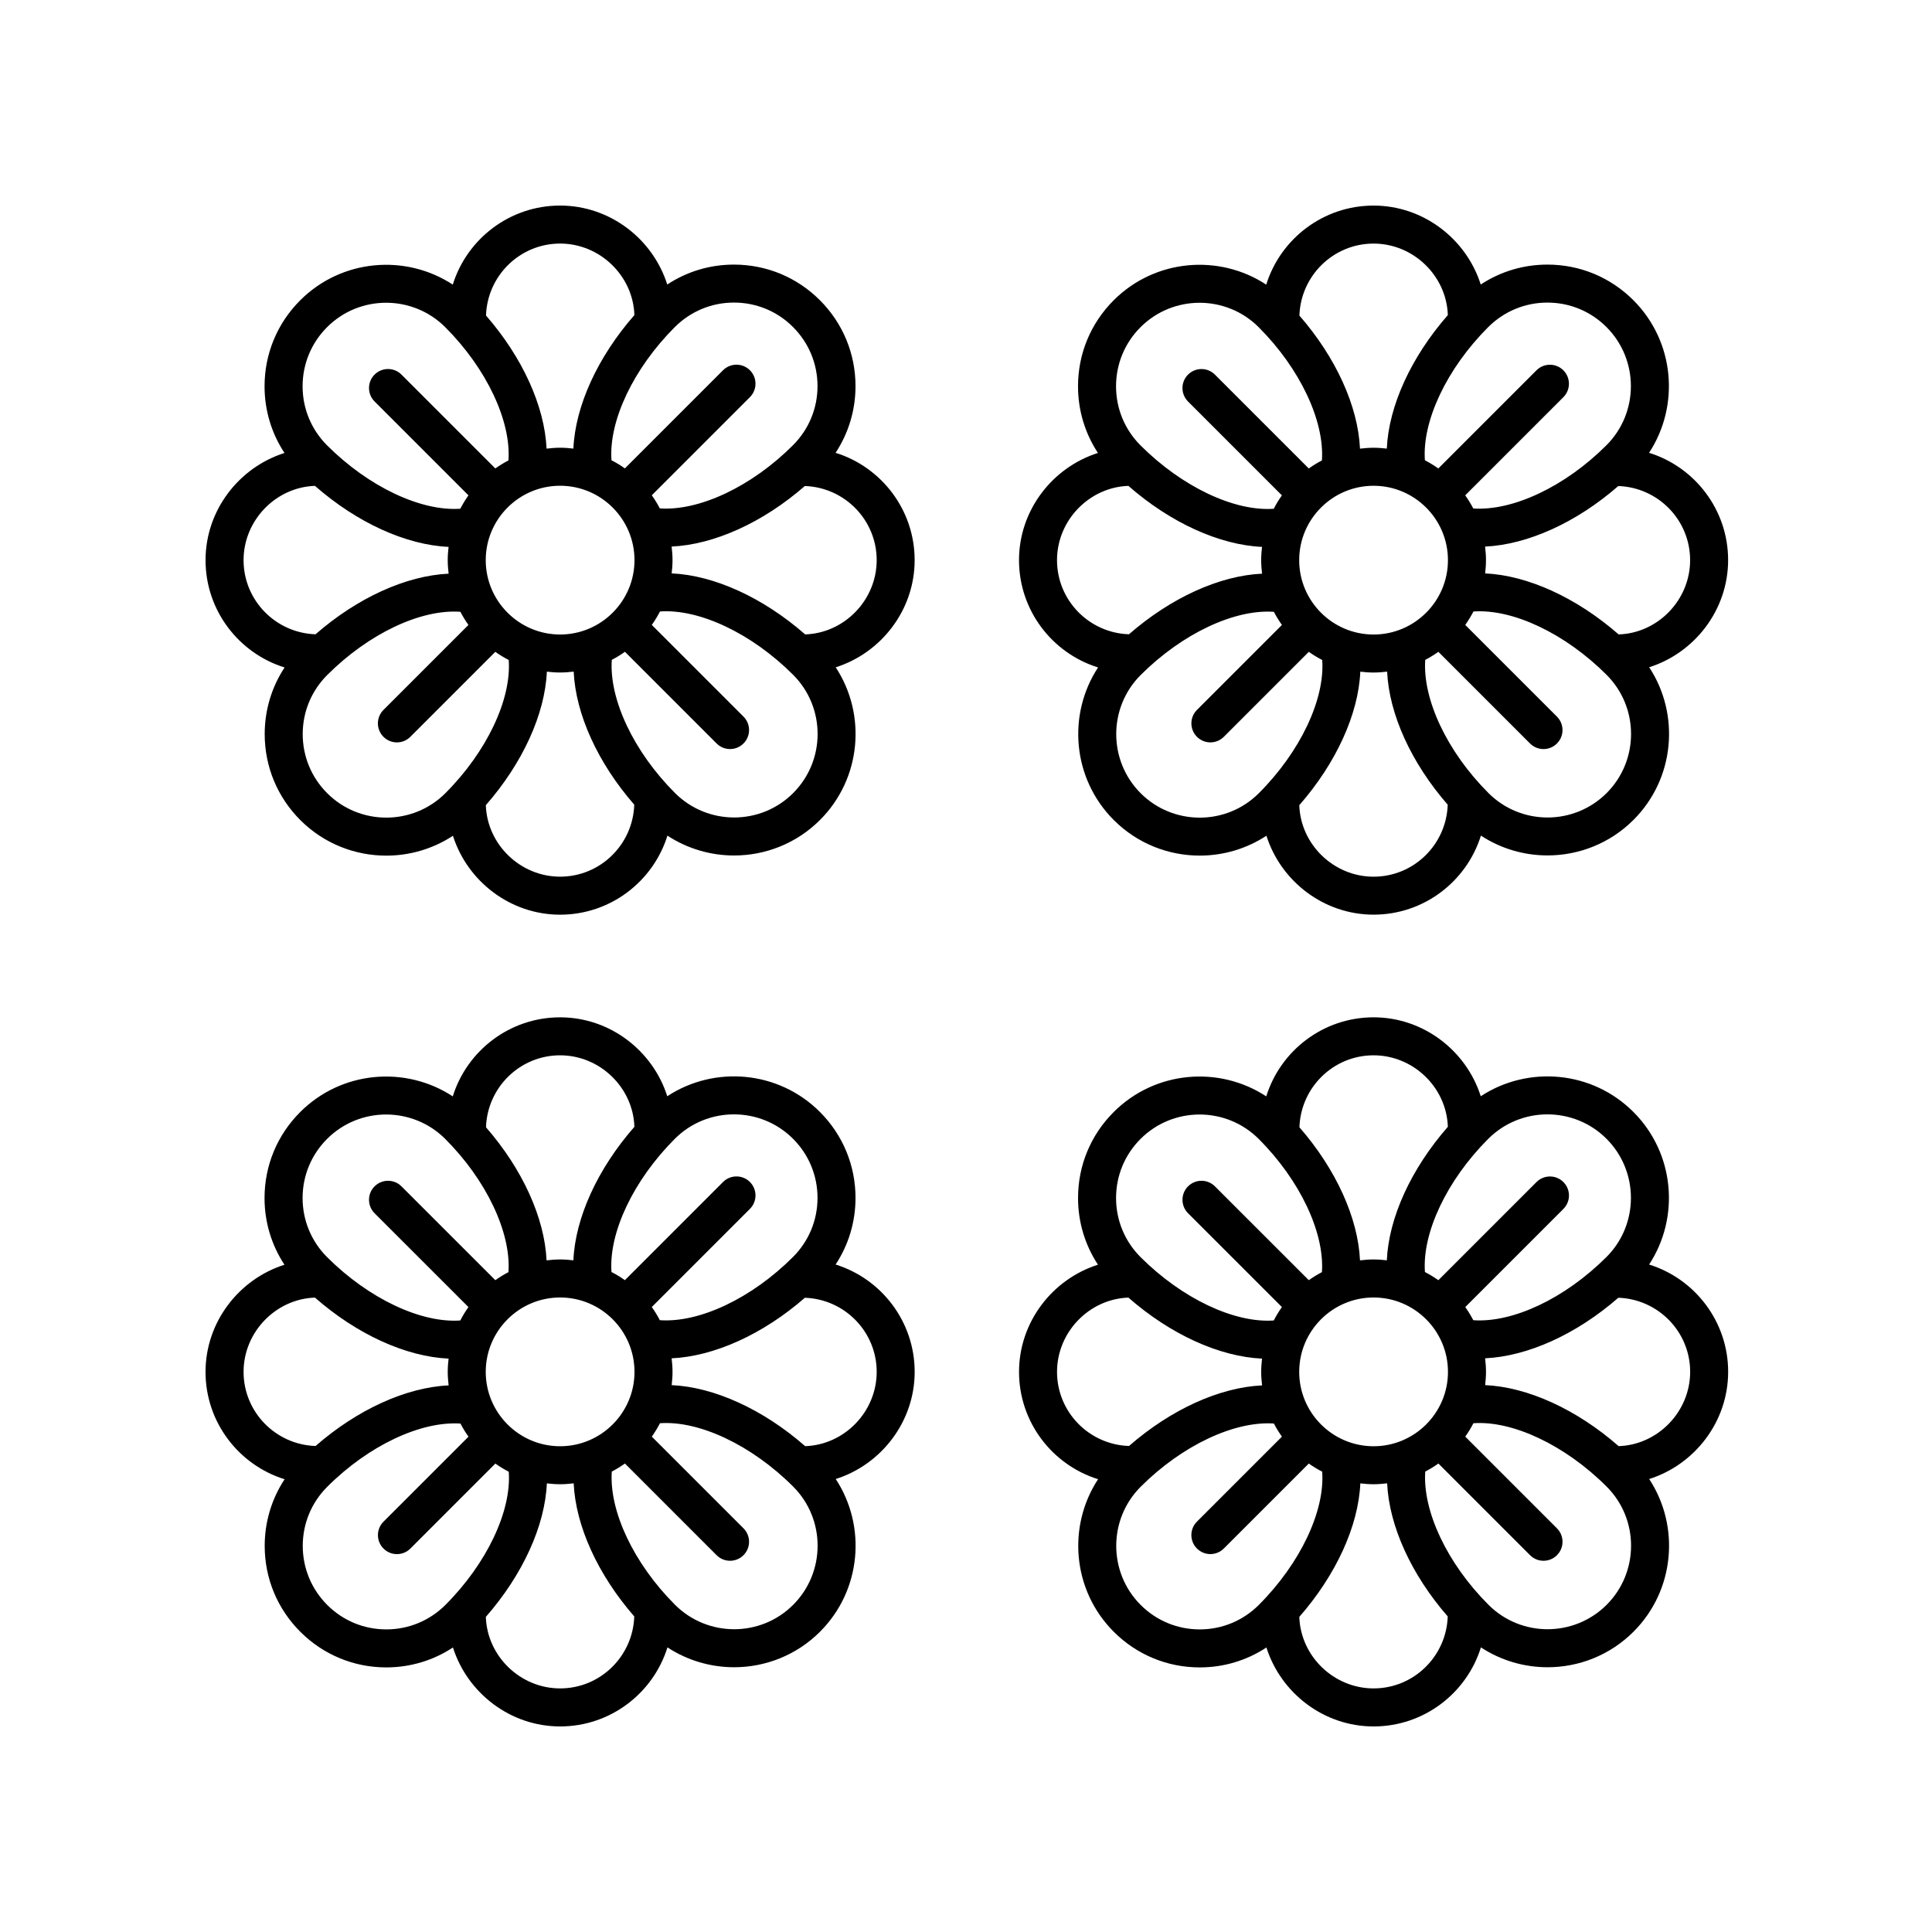
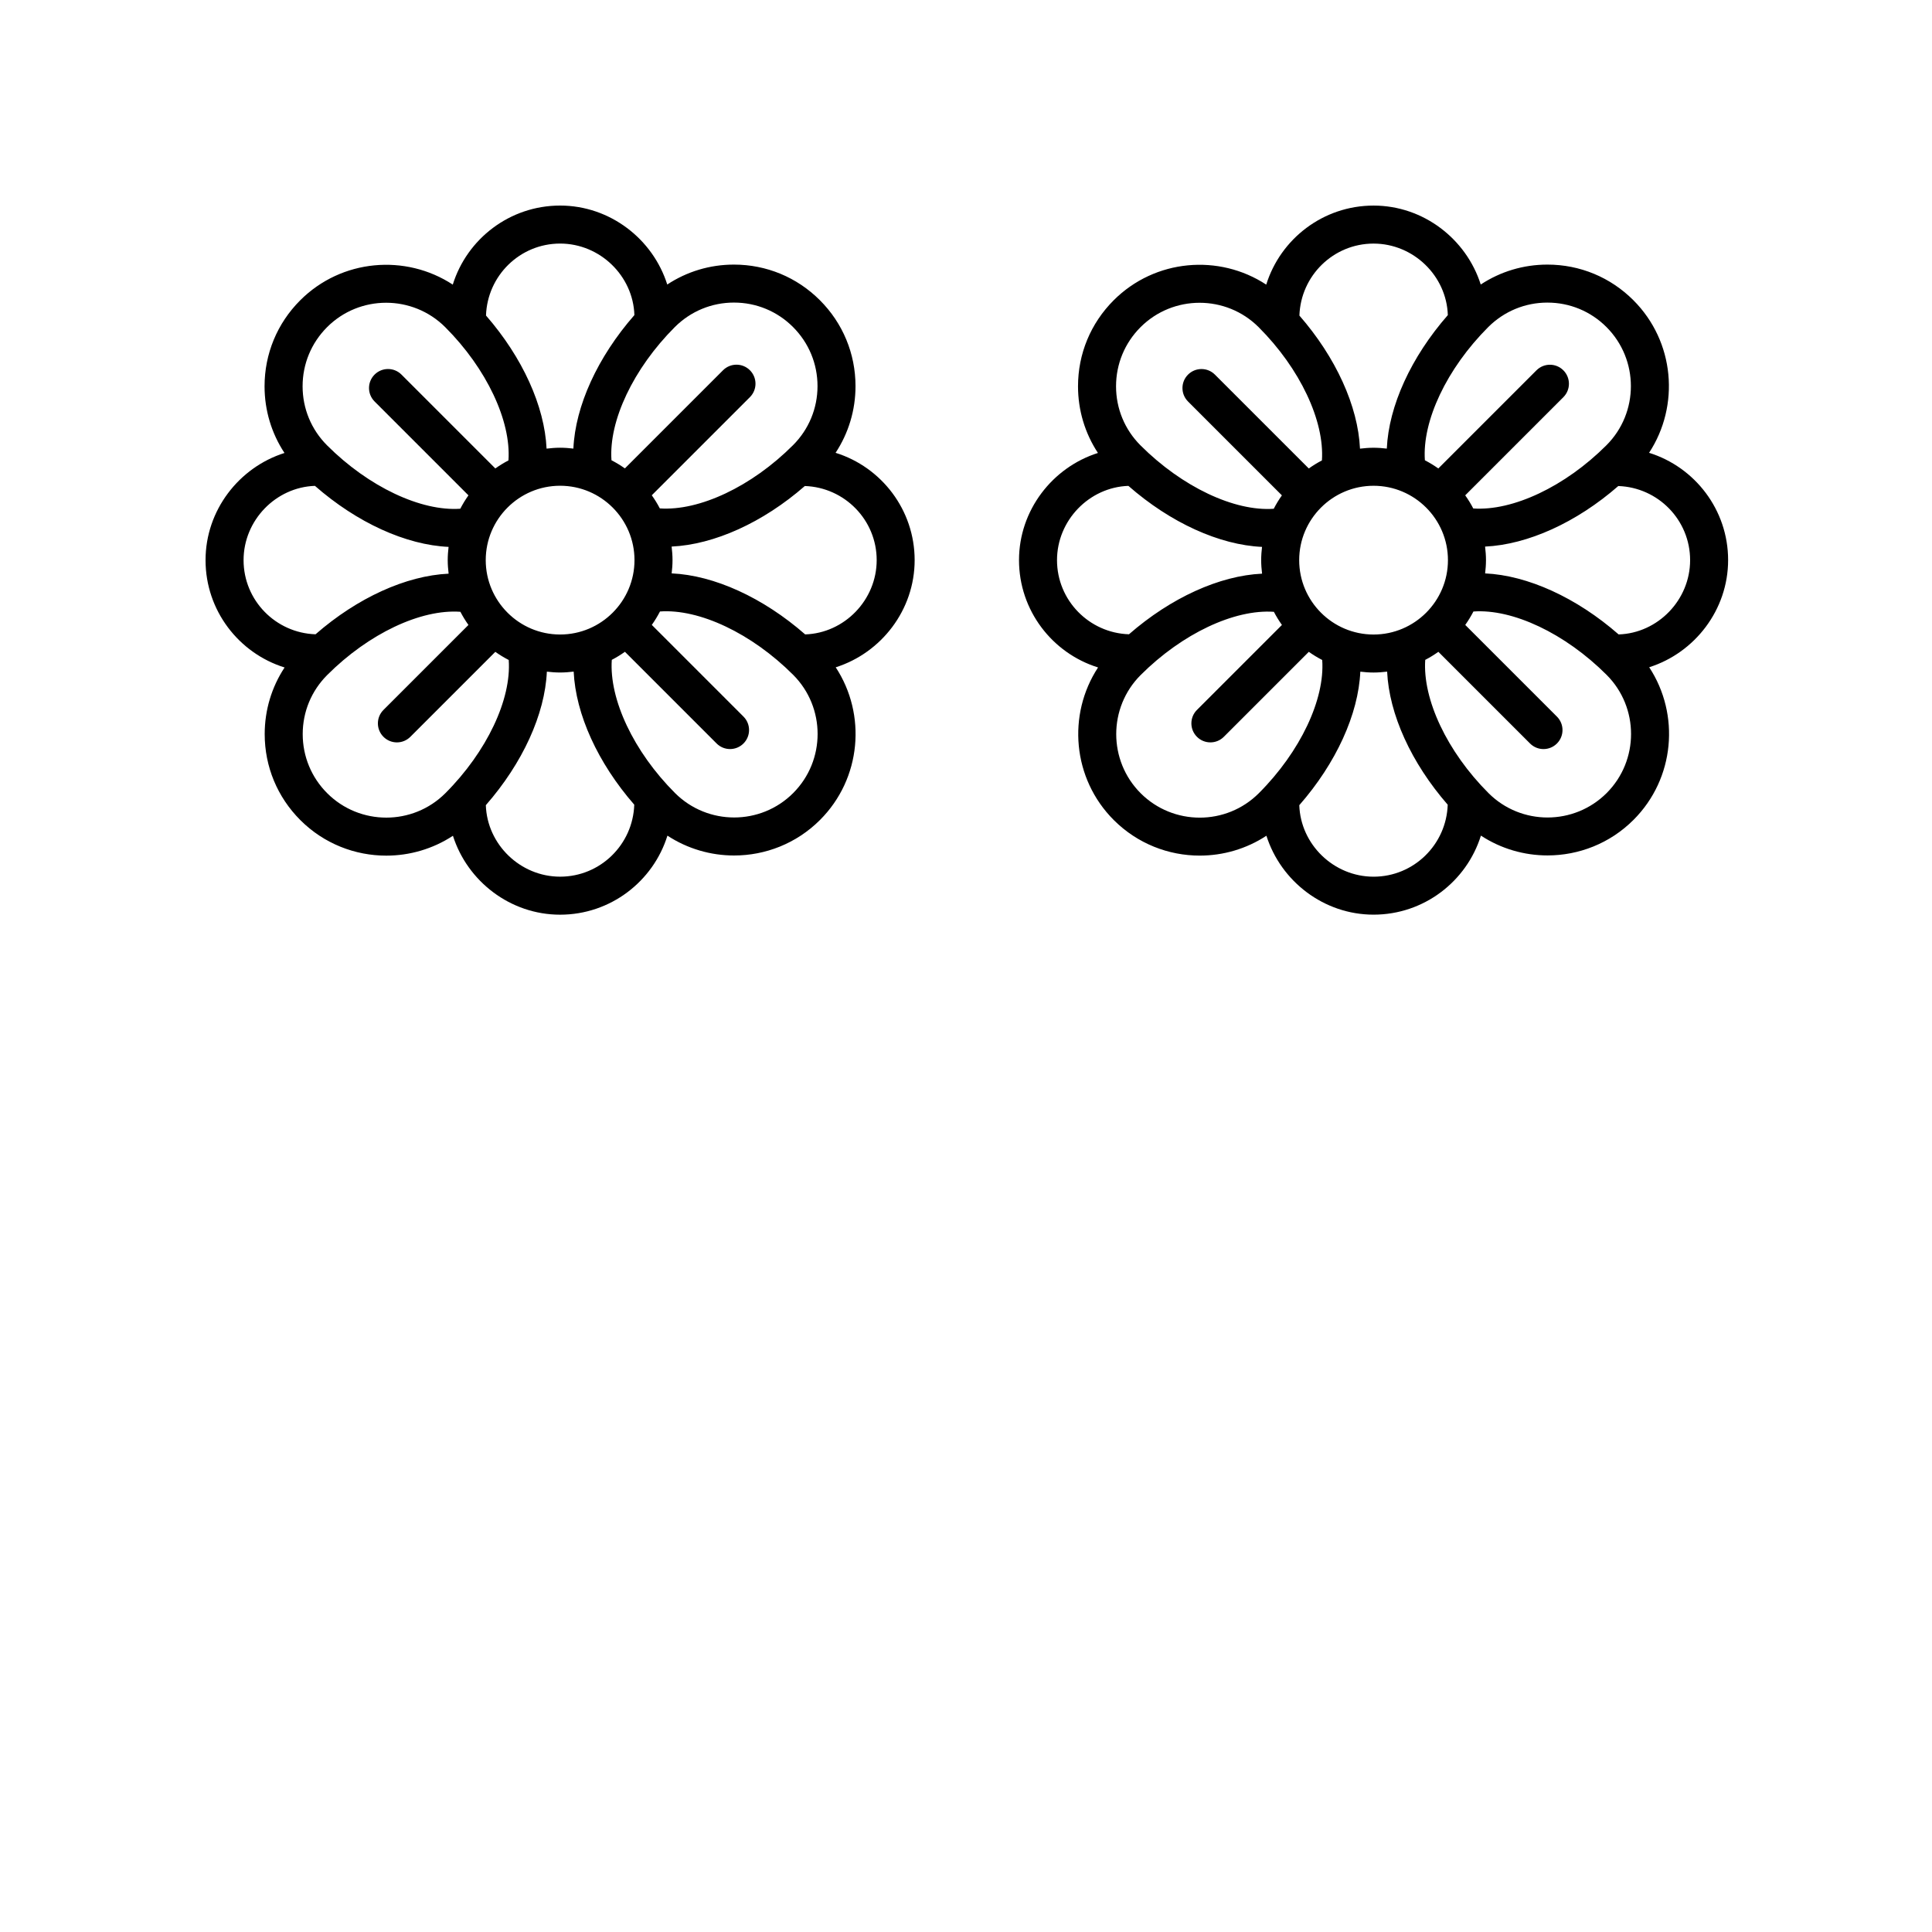
<svg xmlns="http://www.w3.org/2000/svg" fill="#000000" width="800px" height="800px" version="1.1" viewBox="144 144 512 512">
  <g>
    <path d="m219.42 320.89c-3.426 5.199-5.273 11.285-5.273 17.66 0 8.605 3.356 16.695 9.441 22.781 6.277 6.281 14.531 9.422 22.777 9.422 6.168 0 12.328-1.758 17.668-5.266 3.828 12.066 15.199 20.914 28.398 20.914 13.348 0 24.672-8.828 28.445-20.949 5.34 3.5 11.504 5.262 17.664 5.262 8.254 0 16.5-3.144 22.777-9.422 10.973-10.973 12.359-27.957 4.156-40.449 12.07-3.824 20.918-15.195 20.918-28.398 0-13.348-8.828-24.672-20.953-28.445 3.426-5.203 5.281-11.289 5.281-17.664 0-8.605-3.356-16.695-9.441-22.777-6.082-6.086-14.172-9.438-22.777-9.438-6.379 0-12.469 1.848-17.672 5.281-3.816-12.074-15.188-20.926-28.395-20.926-13.348 0-24.672 8.828-28.445 20.949-12.496-8.191-29.477-6.801-40.441 4.168-6.086 6.086-9.438 14.176-9.438 22.781 0 6.379 1.848 12.465 5.281 17.668-12.07 3.828-20.918 15.199-20.918 28.398-0.004 13.352 8.824 24.676 20.945 28.449zm11.289 33.316c-4.18-4.18-6.488-9.75-6.488-15.66s2.309-11.473 6.488-15.652c11-11.004 24.824-17.512 35.301-16.762 0.629 1.215 1.344 2.371 2.133 3.488l-22.52 22.52c-1.969 1.969-1.969 5.152 0 7.125 0.984 0.984 2.273 1.477 3.562 1.477 1.289 0 2.578-0.492 3.562-1.477l22.52-22.52c1.129 0.801 2.312 1.523 3.551 2.16 0.746 10.379-5.75 24.254-16.797 35.309-8.629 8.621-22.68 8.621-31.312-0.008zm81.438-61.766c0 10.867-8.844 19.711-19.711 19.711-10.867 0-19.711-8.844-19.711-19.711 0-10.867 8.844-19.711 19.711-19.711 10.867 0 19.711 8.844 19.711 19.711zm-19.711 83.887c-10.555 0-19.348-8.543-19.684-18.949 9.773-11.168 15.66-24.102 16.172-35.383 1.152 0.137 2.324 0.227 3.512 0.227 1.219 0 2.414-0.098 3.594-0.238 0.527 11.266 6.367 24.156 16.055 35.266-0.348 10.574-8.996 19.078-19.648 19.078zm61.77-22.16c-8.629 8.637-22.676 8.625-31.316 0-11-11-17.477-24.879-16.758-35.301 1.215-0.629 2.371-1.344 3.481-2.133l24.297 24.297c0.984 0.984 2.273 1.477 3.562 1.477s2.578-0.492 3.562-1.477c1.969-1.969 1.969-5.152 0-7.125l-24.297-24.297c0.801-1.129 1.523-2.316 2.168-3.559 10.379-0.746 24.258 5.754 35.301 16.797 8.629 8.637 8.629 22.688 0 31.32zm22.125-61.727c0 10.559-8.543 19.348-18.953 19.684-11.168-9.773-24.121-15.66-35.379-16.172 0.137-1.152 0.227-2.324 0.227-3.512 0-1.219-0.098-2.414-0.238-3.594 11.273-0.527 24.191-6.348 35.301-16.047 10.551 0.363 19.043 9.004 19.043 19.641zm-37.82-68.254c5.914 0 11.473 2.301 15.652 6.484 4.18 4.18 6.488 9.742 6.488 15.652 0 5.91-2.309 11.473-6.488 15.652-10.992 11.004-24.859 17.477-35.301 16.762-0.629-1.215-1.344-2.371-2.133-3.481l26.008-26.008c1.969-1.969 1.969-5.152 0-7.125-1.969-1.969-5.152-1.969-7.125 0l-26.012 26.012c-1.129-0.801-2.312-1.523-3.551-2.16-0.75-10.379 5.75-24.258 16.797-35.309 4.191-4.172 9.75-6.481 15.664-6.481zm-46.074-15.637c10.559 0 19.352 8.543 19.684 18.953-9.773 11.164-15.66 24.102-16.168 35.379-1.152-0.137-2.324-0.227-3.512-0.227-1.219 0-2.414 0.098-3.594 0.238-0.527-11.266-6.367-24.156-16.051-35.273 0.348-10.566 8.992-19.07 19.641-19.07zm-61.762 22.156c8.629-8.637 22.676-8.625 31.316 0 11 11.004 17.477 24.883 16.758 35.309-1.215 0.629-2.371 1.344-3.481 2.133l-24.875-24.875c-1.969-1.969-5.152-1.969-7.125 0-1.969 1.969-1.969 5.152 0 7.125l24.875 24.875c-0.801 1.129-1.523 2.312-2.16 3.547-10.359 0.73-24.262-5.75-35.309-16.797-4.18-4.18-6.484-9.742-6.484-15.652 0-5.914 2.305-11.477 6.484-15.664zm-3.215 42.055c11.176 9.789 24.133 15.66 35.418 16.172-0.137 1.152-0.227 2.324-0.227 3.512 0 1.215 0.098 2.41 0.238 3.586-11.266 0.523-24.156 6.367-35.266 16.062-10.57-0.344-19.074-8.992-19.074-19.645 0-10.547 8.523-19.332 18.91-19.688z" />
    <path d="m581.02 264c8.195-12.496 6.812-29.473-4.16-40.441-6.082-6.086-14.172-9.438-22.777-9.438-6.379 0-12.469 1.848-17.672 5.281-3.828-12.07-15.199-20.922-28.402-20.922-13.348 0-24.672 8.828-28.445 20.949-12.488-8.195-29.477-6.812-40.441 4.16-6.086 6.086-9.438 14.176-9.438 22.781 0 6.379 1.848 12.465 5.281 17.668-12.07 3.828-20.918 15.199-20.918 28.398 0 13.348 8.828 24.672 20.949 28.445-8.191 12.488-6.805 29.469 4.168 40.441 6.281 6.281 14.535 9.422 22.781 9.422 6.168 0 12.328-1.758 17.668-5.266 3.828 12.066 15.199 20.914 28.398 20.914 13.348 0 24.672-8.828 28.445-20.949 5.34 3.5 11.496 5.254 17.66 5.254 8.254-0.004 16.5-3.144 22.781-9.422 10.973-10.973 12.359-27.957 4.156-40.449 12.066-3.824 20.914-15.195 20.914-28.398 0.004-13.332-8.824-24.656-20.949-28.43zm-26.941-39.809c5.914 0 11.473 2.301 15.652 6.484 8.629 8.637 8.629 22.676 0 31.312-10.992 11-24.863 17.477-35.301 16.762-0.629-1.215-1.344-2.371-2.133-3.481l26.008-26.008c1.969-1.969 1.969-5.152 0-7.125-1.969-1.969-5.152-1.969-7.125 0l-26.012 26.012c-1.129-0.801-2.316-1.523-3.559-2.168-0.742-10.383 5.75-24.258 16.797-35.309 4.195-4.172 9.758-6.481 15.672-6.481zm-65.781 68.254c0-10.867 8.844-19.711 19.711-19.711 10.867 0 19.711 8.844 19.711 19.711 0 10.867-8.844 19.711-19.711 19.711-10.867-0.004-19.711-8.84-19.711-19.711zm19.711-83.891c10.559 0 19.348 8.543 19.68 18.953-9.773 11.164-15.66 24.102-16.172 35.379-1.152-0.137-2.316-0.227-3.512-0.227-1.219 0-2.414 0.098-3.594 0.238-0.523-11.266-6.367-24.156-16.055-35.266 0.352-10.574 9-19.078 19.652-19.078zm-61.762 22.156c8.629-8.629 22.68-8.629 31.312 0 11.004 11.004 17.48 24.883 16.762 35.309-1.215 0.629-2.371 1.344-3.481 2.133l-24.875-24.875c-1.969-1.969-5.152-1.969-7.125 0-1.969 1.969-1.969 5.152 0 7.125l24.875 24.875c-0.801 1.129-1.523 2.312-2.16 3.551-10.383 0.746-24.258-5.75-35.309-16.797-4.18-4.18-6.484-9.742-6.484-15.652 0-5.914 2.301-11.48 6.484-15.668zm-22.129 61.734c0-10.539 8.523-19.32 18.914-19.684 11.176 9.793 24.137 15.66 35.418 16.172-0.137 1.152-0.227 2.324-0.227 3.512 0 1.215 0.098 2.41 0.238 3.582-11.27 0.52-24.156 6.367-35.273 16.062-10.566-0.344-19.07-8.996-19.07-19.645zm22.164 61.766c-8.629-8.637-8.629-22.688 0-31.316 11.008-11 24.848-17.488 35.309-16.758 0.629 1.215 1.344 2.371 2.133 3.481l-22.52 22.52c-1.969 1.969-1.969 5.152 0 7.125 0.984 0.984 2.273 1.477 3.562 1.477 1.289 0 2.578-0.492 3.562-1.477l22.52-22.52c1.129 0.801 2.312 1.523 3.551 2.16 0.746 10.379-5.75 24.254-16.797 35.309-8.641 8.637-22.688 8.625-31.32 0zm61.727 22.121c-10.555 0-19.348-8.543-19.684-18.949 9.773-11.168 15.66-24.102 16.172-35.383 1.152 0.137 2.324 0.227 3.512 0.227 1.219 0 2.414-0.098 3.594-0.238 0.527 11.266 6.367 24.156 16.055 35.266-0.348 10.574-9 19.078-19.648 19.078zm61.766-22.16c-8.637 8.625-22.68 8.637-31.316 0-11-11-17.477-24.879-16.758-35.301 1.215-0.629 2.371-1.344 3.481-2.133l24.297 24.297c0.984 0.984 2.273 1.477 3.562 1.477 1.289 0 2.578-0.492 3.562-1.477 1.969-1.969 1.969-5.152 0-7.125l-24.297-24.297c0.801-1.129 1.523-2.316 2.168-3.559 10.375-0.746 24.258 5.754 35.301 16.797 8.629 8.637 8.629 22.688 0 31.32zm3.176-42.043c-11.168-9.773-24.129-15.652-35.379-16.172 0.137-1.152 0.227-2.324 0.227-3.512 0-1.219-0.098-2.414-0.238-3.594 11.273-0.527 24.191-6.348 35.301-16.047 10.551 0.363 19.035 9.004 19.035 19.645 0 10.555-8.543 19.348-18.945 19.68z" />
-     <path d="m223.59 576.44c6.082 6.086 14.172 9.438 22.777 9.438 6.379 0 12.465-1.848 17.668-5.281 3.832 12.078 15.203 20.926 28.402 20.926 13.348 0 24.672-8.828 28.445-20.949 5.34 3.5 11.504 5.262 17.664 5.262 8.254 0 16.5-3.144 22.777-9.422 10.973-10.977 12.359-27.961 4.156-40.457 12.07-3.824 20.918-15.199 20.918-28.398 0-13.348-8.828-24.672-20.949-28.445 3.426-5.199 5.273-11.285 5.273-17.66 0-8.605-3.356-16.695-9.441-22.781-10.977-10.977-27.961-12.363-40.449-4.156-3.824-12.066-15.195-20.914-28.398-20.914-13.348 0-24.672 8.828-28.445 20.949-12.496-8.195-29.477-6.812-40.445 4.168-6.086 6.082-9.438 14.172-9.438 22.777 0 6.379 1.848 12.469 5.281 17.672-12.066 3.824-20.918 15.195-20.918 28.398 0 13.352 8.828 24.676 20.953 28.449-3.426 5.203-5.273 11.289-5.273 17.664 0 8.59 3.356 16.684 9.441 22.762zm22.781-0.633c-5.914 0-11.473-2.301-15.652-6.484-4.18-4.18-6.488-9.742-6.488-15.652s2.309-11.473 6.488-15.652c10.992-11 24.879-17.453 35.309-16.758 0.629 1.211 1.34 2.367 2.125 3.477l-22.52 22.52c-1.969 1.969-1.969 5.152 0 7.125 0.984 0.984 2.273 1.477 3.562 1.477 1.289 0 2.578-0.492 3.562-1.477l22.52-22.52c1.129 0.801 2.312 1.523 3.551 2.16 0.746 10.379-5.75 24.258-16.797 35.309-4.188 4.168-9.746 6.477-15.66 6.477zm65.777-68.25c0 10.867-8.844 19.711-19.711 19.711-10.867 0-19.711-8.844-19.711-19.711 0-10.867 8.844-19.711 19.711-19.711 10.867 0 19.711 8.836 19.711 19.711zm-19.711 83.887c-10.555 0-19.348-8.543-19.684-18.953 9.773-11.168 15.664-24.105 16.172-35.383 1.152 0.137 2.324 0.227 3.512 0.227 1.219 0 2.414-0.098 3.594-0.238 0.523 11.262 6.363 24.156 16.055 35.273-0.348 10.57-8.996 19.074-19.648 19.074zm61.77-22.156c-8.629 8.637-22.676 8.625-31.316 0-11.004-11.008-17.48-24.883-16.758-35.309 1.215-0.629 2.371-1.344 3.481-2.133l24.297 24.297c0.984 0.984 2.273 1.477 3.562 1.477s2.578-0.492 3.562-1.477c1.969-1.969 1.969-5.152 0-7.125l-24.297-24.297c0.801-1.129 1.523-2.312 2.16-3.551 10.34-0.746 24.262 5.75 35.309 16.797 8.629 8.633 8.629 22.684 0 31.32zm22.125-61.73c0 10.555-8.543 19.348-18.953 19.688-11.168-9.777-24.113-15.66-35.379-16.172 0.137-1.152 0.227-2.324 0.227-3.512 0-1.219-0.098-2.414-0.238-3.594 11.273-0.527 24.188-6.344 35.309-16.047 10.547 0.359 19.035 8.996 19.035 19.637zm-22.168-61.77c4.18 4.18 6.488 9.75 6.488 15.66 0 5.91-2.309 11.473-6.488 15.652-11 11-24.844 17.504-35.301 16.762-0.629-1.215-1.344-2.371-2.133-3.488l26.008-26.008c1.969-1.969 1.969-5.152 0-7.125-1.969-1.969-5.152-1.969-7.125 0l-26.012 26.012c-1.129-0.801-2.312-1.523-3.551-2.16-0.746-10.379 5.75-24.258 16.797-35.309 8.637-8.625 22.688-8.625 31.316 0.004zm-61.727-22.121c10.559 0 19.352 8.543 19.684 18.949-9.777 11.164-15.66 24.098-16.168 35.379-1.152-0.137-2.324-0.227-3.512-0.227-1.219 0-2.414 0.098-3.594 0.238-0.527-11.27-6.367-24.156-16.051-35.266 0.348-10.57 8.996-19.074 19.641-19.074zm-61.762 22.16c8.629-8.637 22.676-8.625 31.316 0 10.992 10.992 17.473 24.879 16.758 35.301-1.215 0.629-2.371 1.344-3.481 2.133l-24.875-24.867c-1.969-1.969-5.152-1.969-7.125 0-1.969 1.969-1.969 5.152 0 7.125l24.875 24.867c-0.801 1.129-1.523 2.312-2.16 3.551-10.395 0.73-24.258-5.75-35.309-16.797-4.18-4.18-6.484-9.75-6.484-15.66 0-5.906 2.305-11.469 6.484-15.652zm-22.125 61.73c0-10.543 8.523-19.32 18.914-19.68 11.168 9.789 24.133 15.652 35.418 16.172-0.137 1.152-0.227 2.316-0.227 3.508 0 1.215 0.098 2.41 0.238 3.582-11.266 0.523-24.156 6.375-35.266 16.062-10.57-0.344-19.078-8.996-19.078-19.645z" />
-     <path d="m601.98 507.56c0-13.348-8.828-24.672-20.949-28.445 8.191-12.488 6.805-29.469-4.168-40.441-10.969-10.977-27.957-12.352-40.449-4.156-3.824-12.066-15.195-20.918-28.398-20.918-13.348 0-24.672 8.828-28.445 20.949-12.496-8.195-29.473-6.812-40.441 4.16-6.086 6.082-9.438 14.172-9.438 22.777 0 6.379 1.848 12.469 5.281 17.672-12.066 3.824-20.918 15.195-20.918 28.398 0 13.348 8.828 24.672 20.949 28.445-8.195 12.496-6.812 29.473 4.16 40.441 6.086 6.086 14.176 9.438 22.781 9.438 6.379 0 12.465-1.848 17.668-5.281 3.828 12.078 15.199 20.926 28.402 20.926 13.348 0 24.672-8.828 28.445-20.949 5.34 3.5 11.496 5.262 17.66 5.262 8.254 0 16.5-3.144 22.781-9.422 10.973-10.977 12.359-27.961 4.156-40.457 12.074-3.828 20.922-15.199 20.922-28.398zm-32.238-61.77c8.629 8.637 8.629 22.688 0 31.316-11.004 11-24.832 17.504-35.301 16.762-0.629-1.215-1.344-2.371-2.133-3.481l26.008-26.008c1.969-1.969 1.969-5.152 0-7.125-1.969-1.969-5.152-1.969-7.125 0l-26.012 26.012c-1.129-0.801-2.316-1.523-3.559-2.168-0.742-10.383 5.754-24.258 16.797-35.309 8.645-8.625 22.699-8.629 31.324 0zm-81.438 61.77c0-10.867 8.844-19.711 19.711-19.711 10.867 0 19.711 8.844 19.711 19.711 0 10.867-8.844 19.711-19.711 19.711-10.867-0.004-19.711-8.844-19.711-19.711zm19.711-83.891c10.559 0 19.348 8.543 19.68 18.949-9.773 11.164-15.66 24.102-16.172 35.379-1.152-0.137-2.324-0.227-3.512-0.227-1.219 0-2.414 0.098-3.594 0.238-0.527-11.266-6.367-24.156-16.055-35.266 0.352-10.57 9-19.074 19.652-19.074zm-61.762 22.16c8.629-8.629 22.68-8.629 31.312 0 11 10.992 17.477 24.875 16.762 35.301-1.215 0.629-2.371 1.344-3.481 2.133l-24.875-24.867c-1.969-1.969-5.152-1.969-7.125 0-1.969 1.969-1.969 5.152 0 7.125l24.875 24.867c-0.801 1.129-1.523 2.312-2.16 3.551-10.383 0.734-24.258-5.75-35.309-16.797-4.18-4.18-6.484-9.75-6.484-15.66 0-5.906 2.301-11.469 6.484-15.652zm-22.129 61.73c0-10.543 8.523-19.32 18.914-19.68 11.176 9.789 24.129 15.652 35.418 16.172-0.137 1.152-0.227 2.316-0.227 3.508 0 1.215 0.098 2.41 0.238 3.586-11.281 0.523-24.156 6.367-35.266 16.055-10.574-0.34-19.078-8.992-19.078-19.641zm37.82 68.25c-5.914 0-11.477-2.301-15.66-6.484-8.629-8.637-8.629-22.676 0-31.312 11-11.004 24.883-17.473 35.312-16.762 0.629 1.215 1.344 2.371 2.125 3.477l-22.52 22.52c-1.969 1.969-1.969 5.152 0 7.125 0.984 0.984 2.273 1.477 3.562 1.477 1.289 0 2.578-0.492 3.562-1.477l22.52-22.52c1.129 0.801 2.312 1.523 3.551 2.16 0.746 10.379-5.75 24.258-16.797 35.309-4.184 4.18-9.742 6.488-15.656 6.488zm46.07 15.637c-10.555 0-19.348-8.543-19.684-18.953 9.773-11.168 15.664-24.105 16.172-35.383 1.152 0.137 2.324 0.227 3.512 0.227 1.219 0 2.414-0.098 3.594-0.238 0.523 11.262 6.363 24.156 16.055 35.273-0.348 10.57-9 19.074-19.648 19.074zm61.766-22.156c-8.637 8.625-22.68 8.637-31.316 0-11.004-11.008-17.48-24.883-16.758-35.309 1.215-0.629 2.371-1.344 3.481-2.133l24.297 24.297c0.984 0.984 2.273 1.477 3.562 1.477 1.289 0 2.578-0.492 3.562-1.477 1.969-1.969 1.969-5.152 0-7.125l-24.297-24.297c0.801-1.129 1.523-2.312 2.16-3.551 10.332-0.746 24.262 5.75 35.309 16.797 8.629 8.633 8.629 22.684 0 31.32zm3.176-42.047c-11.168-9.777-24.113-15.66-35.379-16.172 0.137-1.152 0.227-2.324 0.227-3.512 0-1.219-0.098-2.414-0.238-3.594 11.273-0.527 24.188-6.344 35.309-16.047 10.551 0.367 19.035 9.004 19.035 19.637-0.008 10.551-8.551 19.348-18.953 19.688z" />
  </g>
</svg>